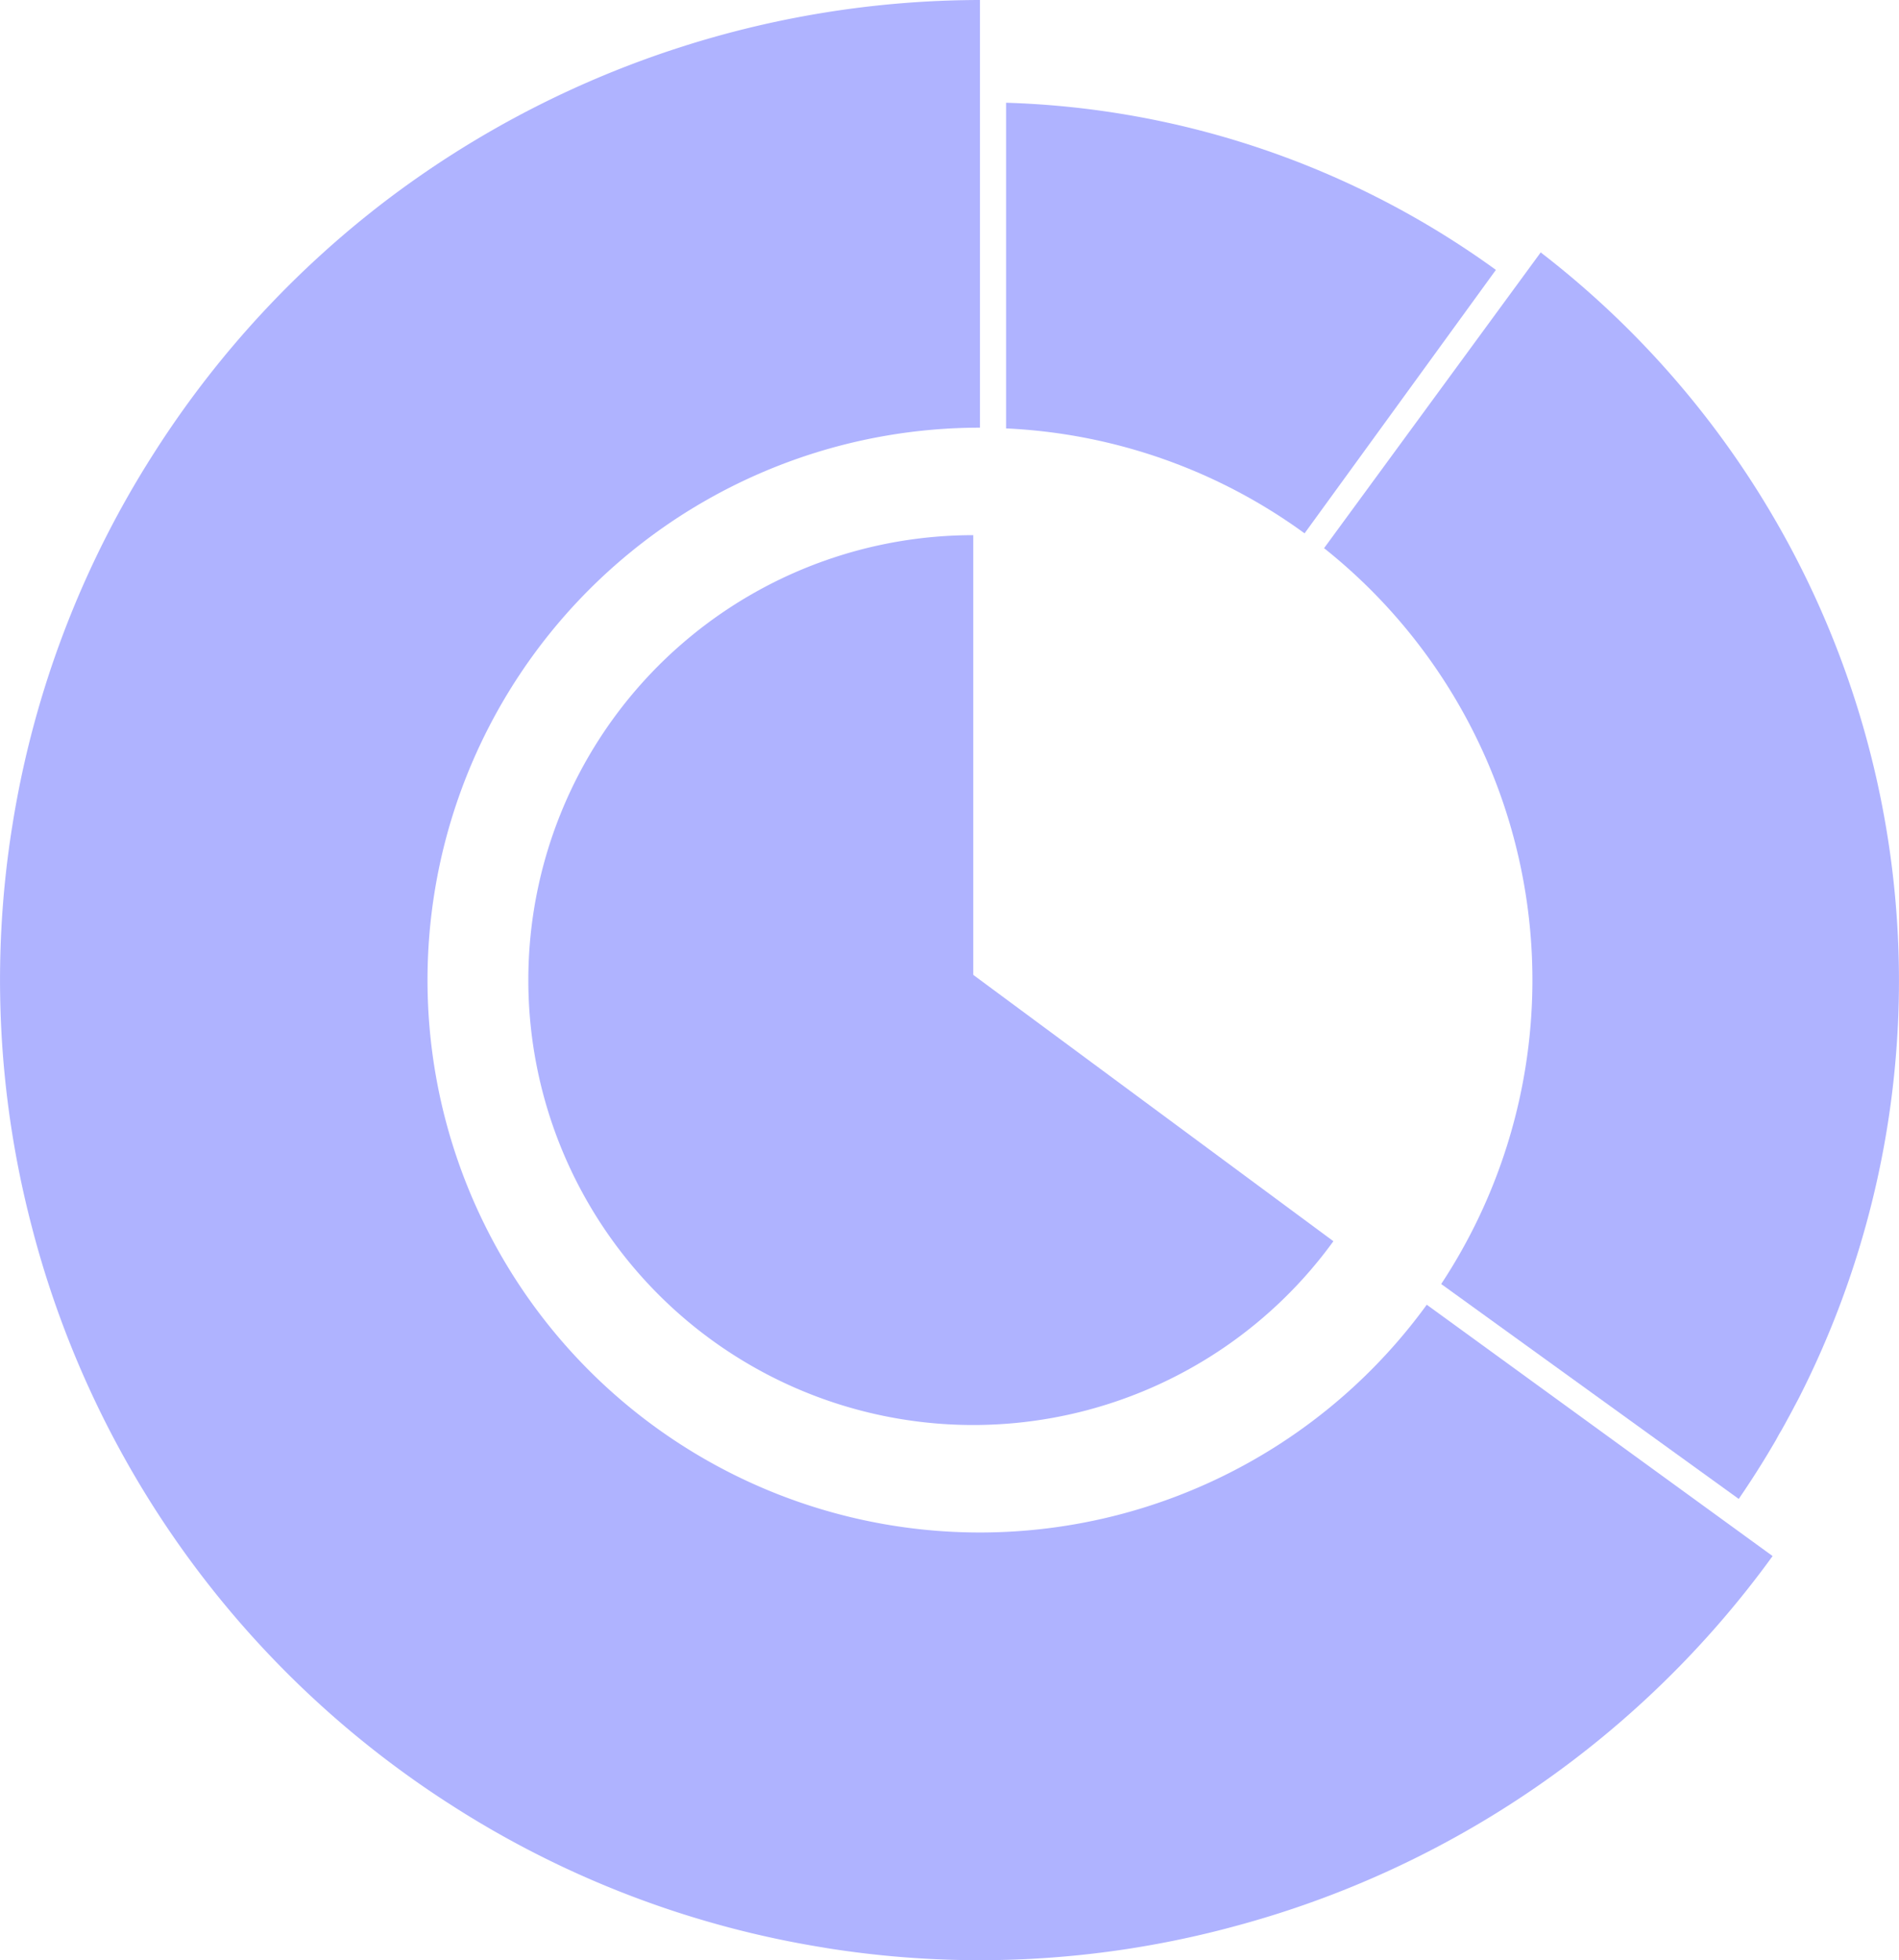
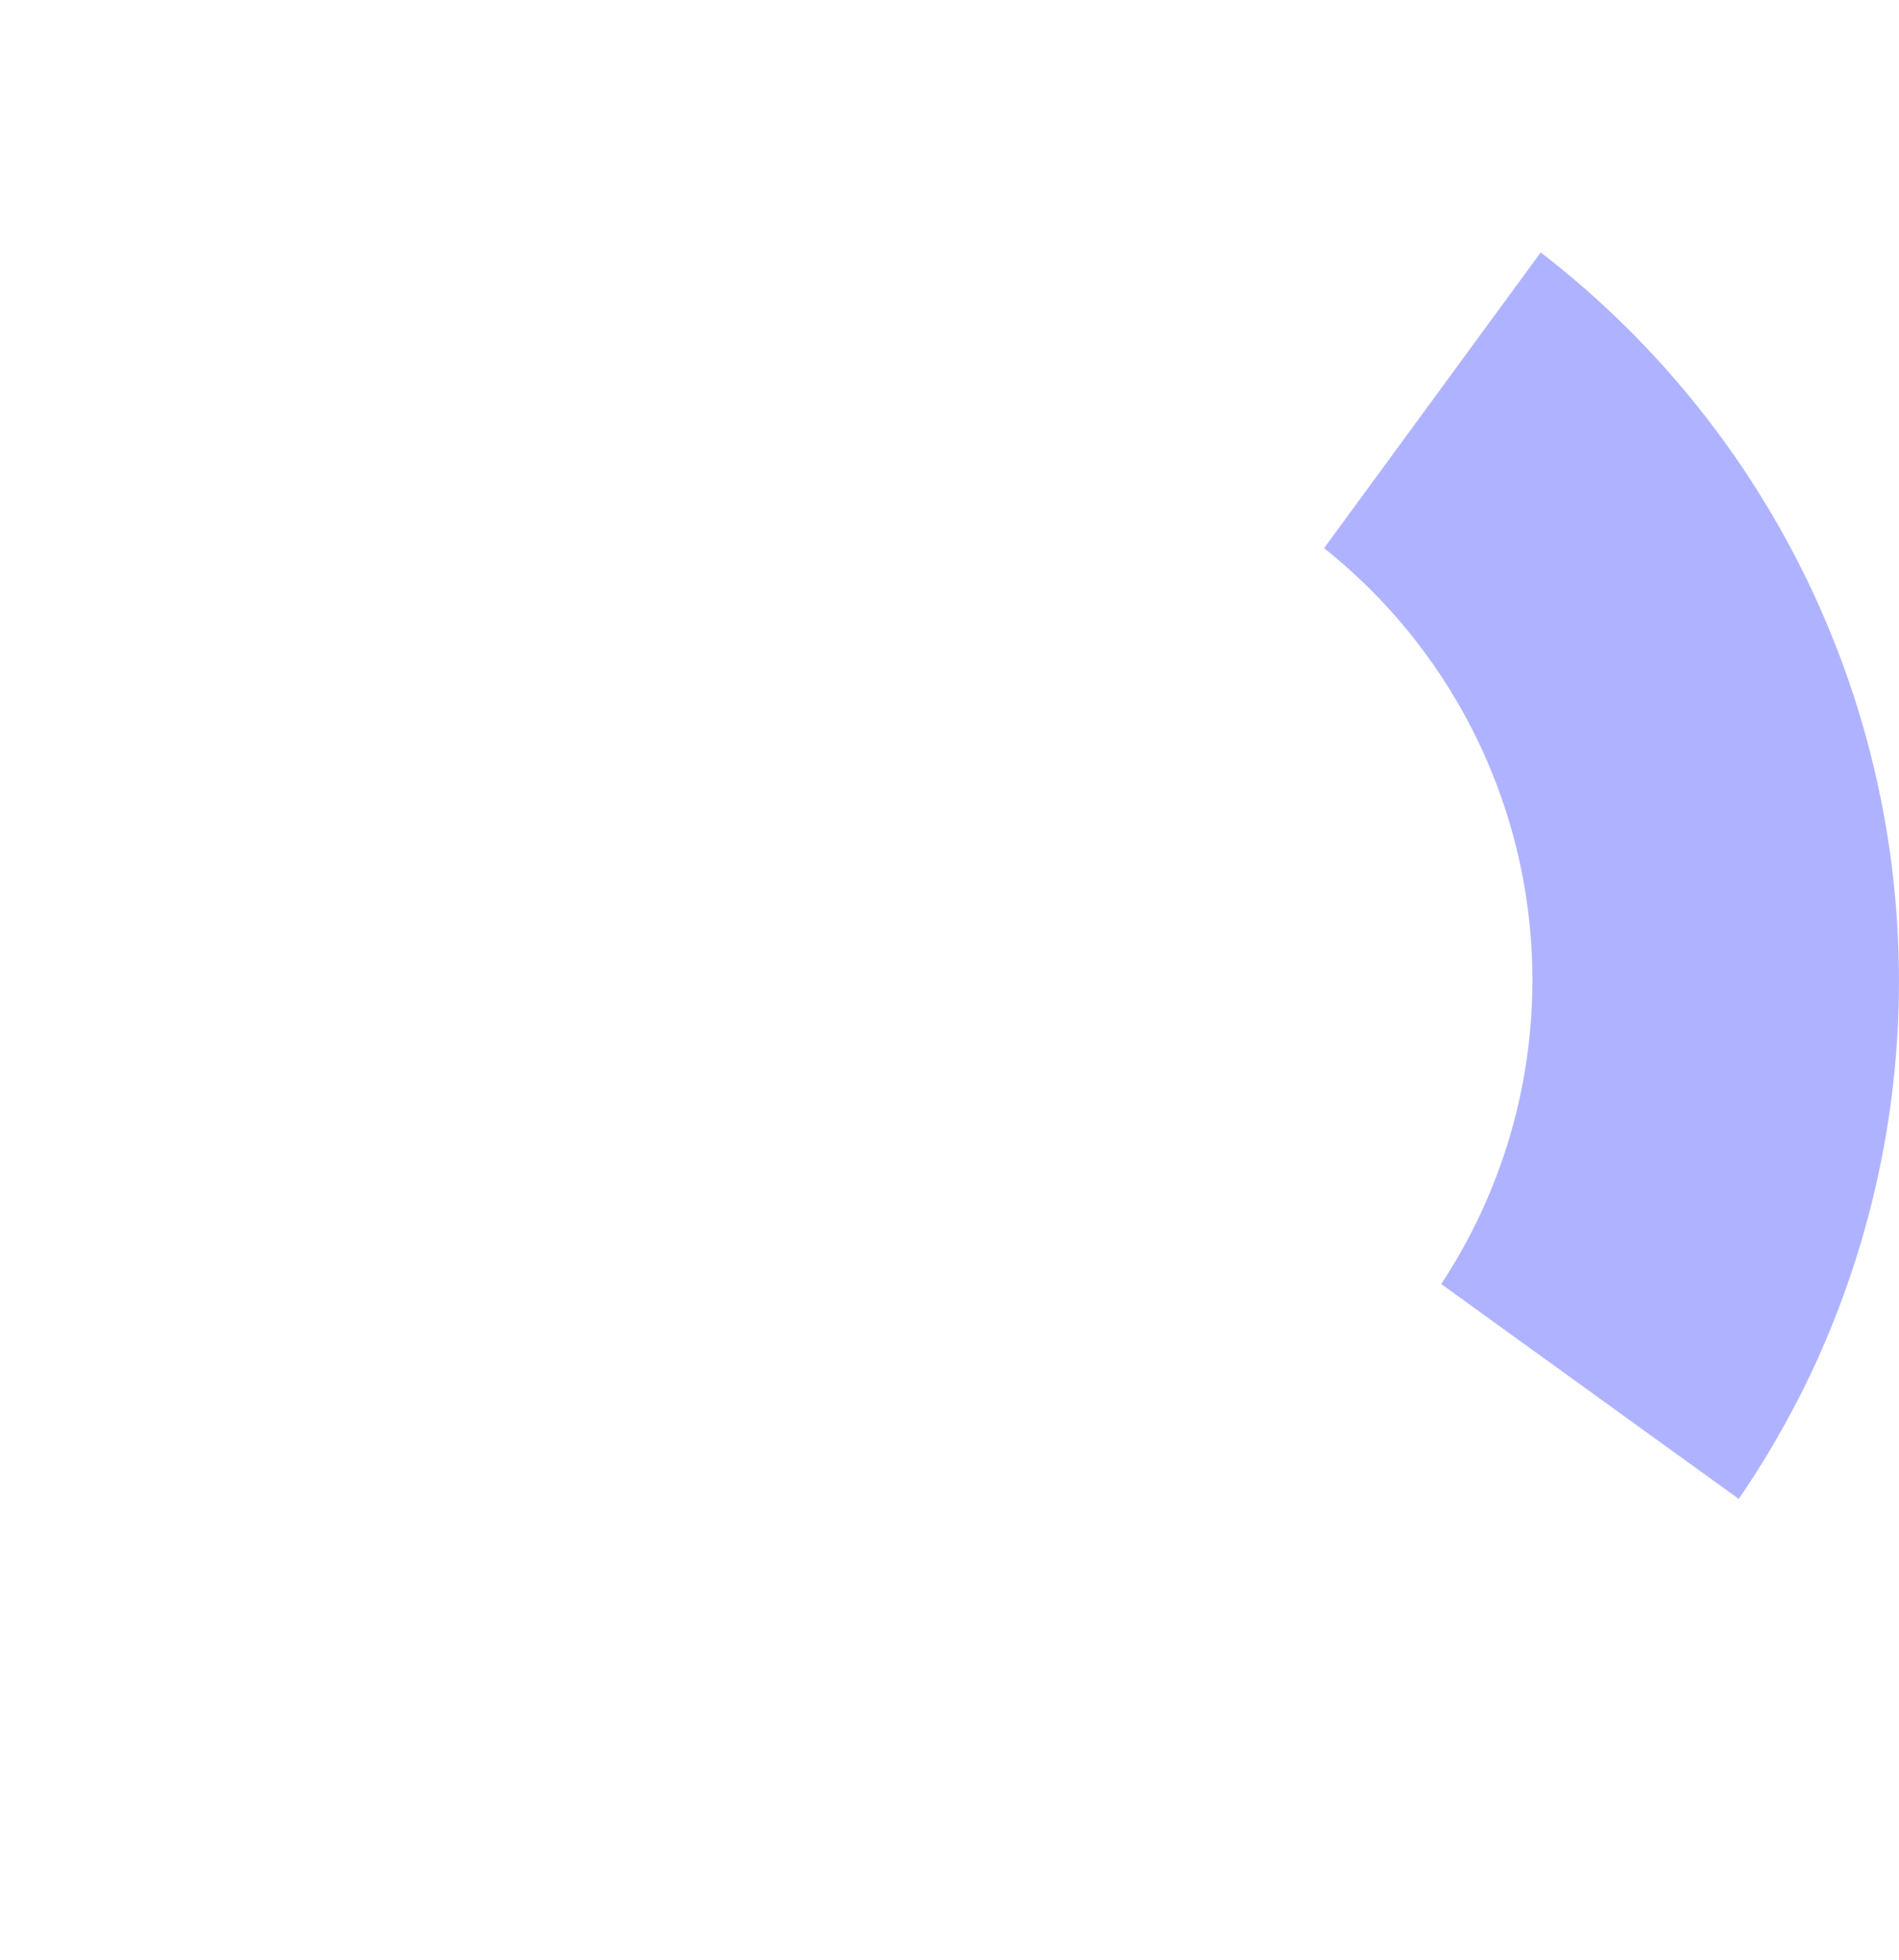
<svg xmlns="http://www.w3.org/2000/svg" id="Grupo_2863" data-name="Grupo 2863" width="53.29" height="55" viewBox="0 0 53.29 55">
  <defs>
    <clipPath id="clip-path">
      <rect id="Retângulo_2340" data-name="Retângulo 2340" width="53.29" height="55" fill="#afb3ff" />
    </clipPath>
  </defs>
  <g id="Grupo_2862" data-name="Grupo 2862" clip-path="url(#clip-path)">
-     <path id="Caminho_323765" data-name="Caminho 323765" d="M40.038,36.609A15.5,15.5,0,1,1,27.5,12h0V0A27.633,27.633,0,0,0,10.94,5.546l-.049.037A27.447,27.447,0,0,0,4.458,12.5l-.023.035-.137.214A27.332,27.332,0,0,0,.357,23.1l-.016.1-.016.1A27.33,27.33,0,0,0,.876,34.357q.032.124.065.249l.01.038a27.433,27.433,0,0,0,4.286,9l.016.022,0,0A27.434,27.434,0,0,0,12.5,50.543l.031.02.218.14A27.331,27.331,0,0,0,23.1,54.644l.1.017.1.016a27.331,27.331,0,0,0,11.057-.551l.246-.065.04-.011a27.378,27.378,0,0,0,15.1-10.389Z" transform="translate(0)" fill="#afb3ff" />
-     <path id="Caminho_323766" data-name="Caminho 323766" d="M179.435,181.4V169.062a12.484,12.484,0,1,0,10.106,19.811Z" transform="translate(-152.123 -154.046)" fill="#afb3ff" />
-     <path id="Caminho_323767" data-name="Caminho 323767" d="M309.624,32.313h0v0Z" transform="translate(-282.124 -29.443)" fill="#afb3ff" />
-     <path id="Caminho_323768" data-name="Caminho 323768" d="M331.622,37.146a24.674,24.674,0,0,0-13.745-4.69v9.138a15.419,15.419,0,0,1,8.376,2.944h0Z" transform="translate(-289.644 -29.573)" fill="#afb3ff" />
    <path id="Caminho_323769" data-name="Caminho 323769" d="M424.385,79.657,418.3,87.963a15.484,15.484,0,0,1,3.287,20.647l8.35,6.03.005-.008.124-.183.046-.068.138-.209.037-.056.141-.219.034-.054.138-.22.036-.058.13-.214.041-.069.119-.2.049-.084.1-.183.06-.1.088-.158.072-.132.069-.127.088-.164.046-.088.107-.2.02-.039a25.8,25.8,0,0,0-7.24-32.138" transform="translate(-381.144 -72.582)" fill="#afb3ff" />
  </g>
</svg>